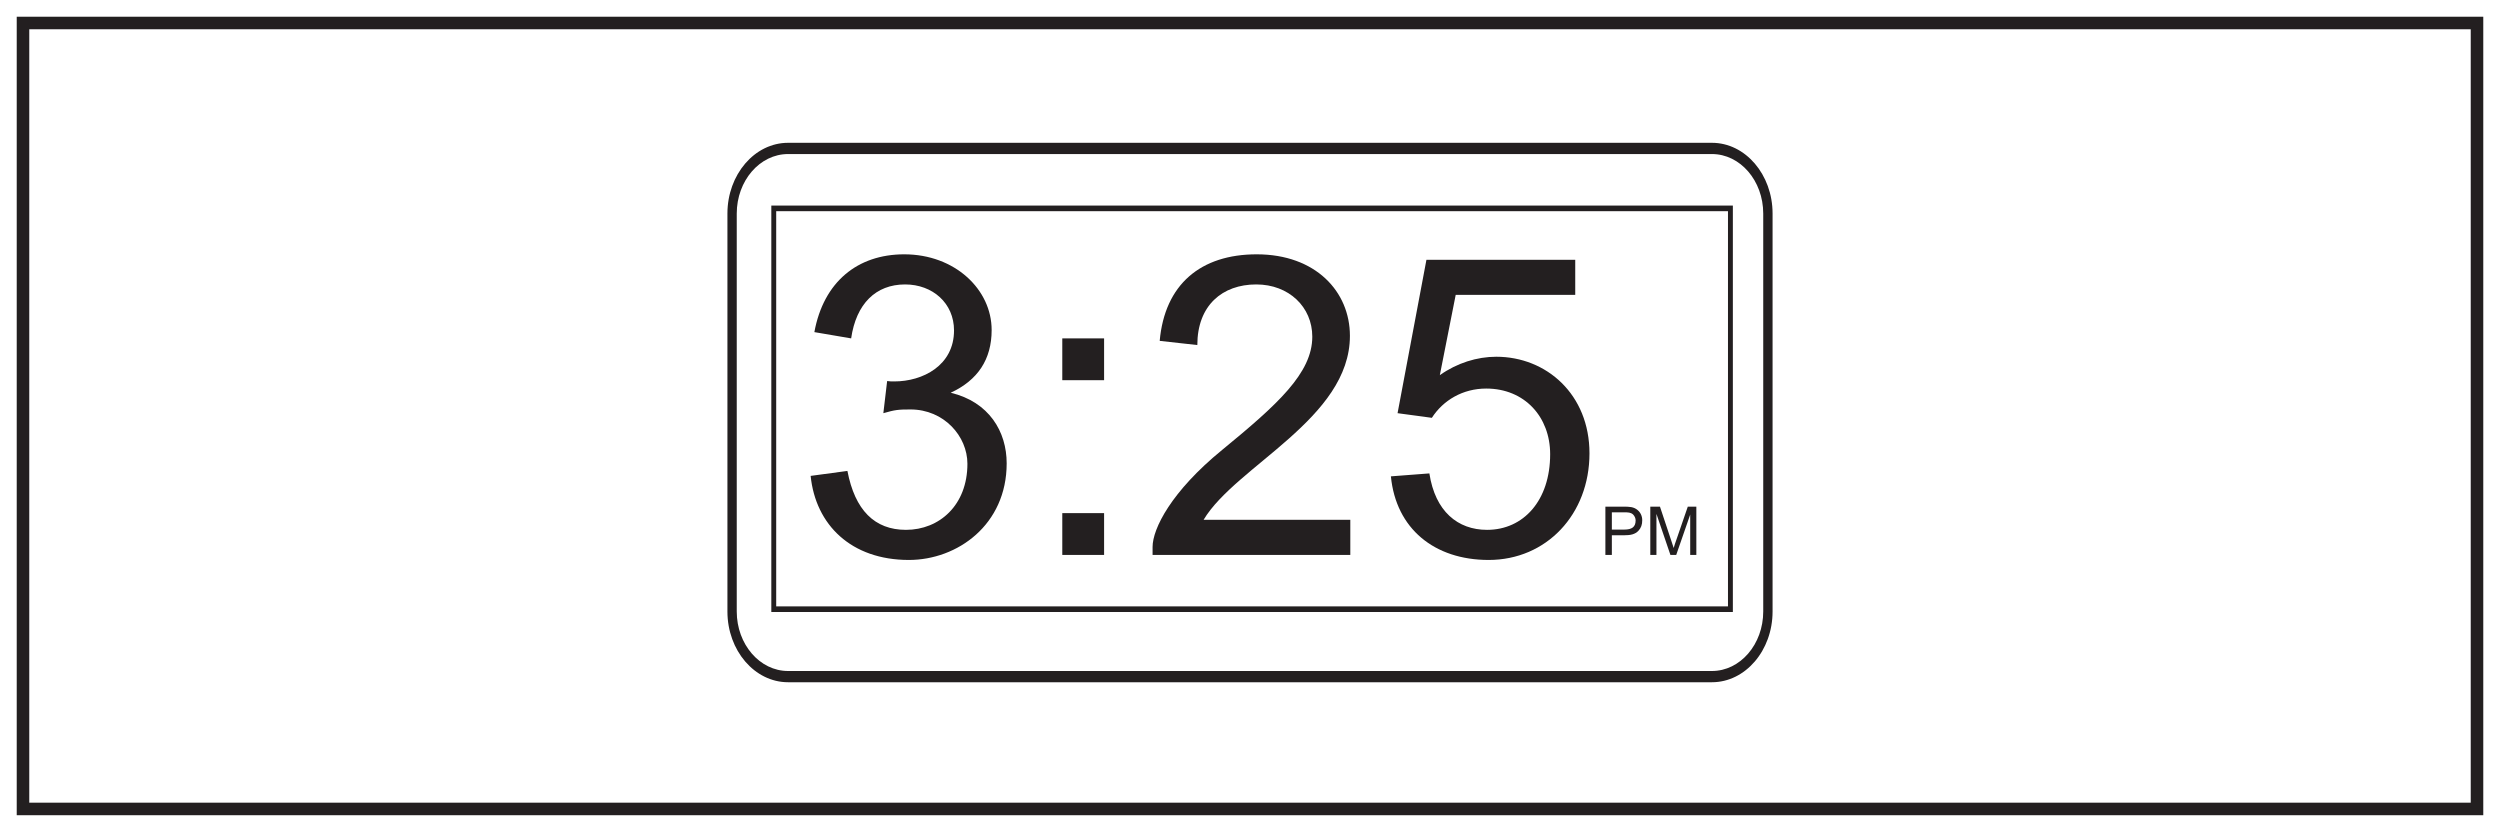
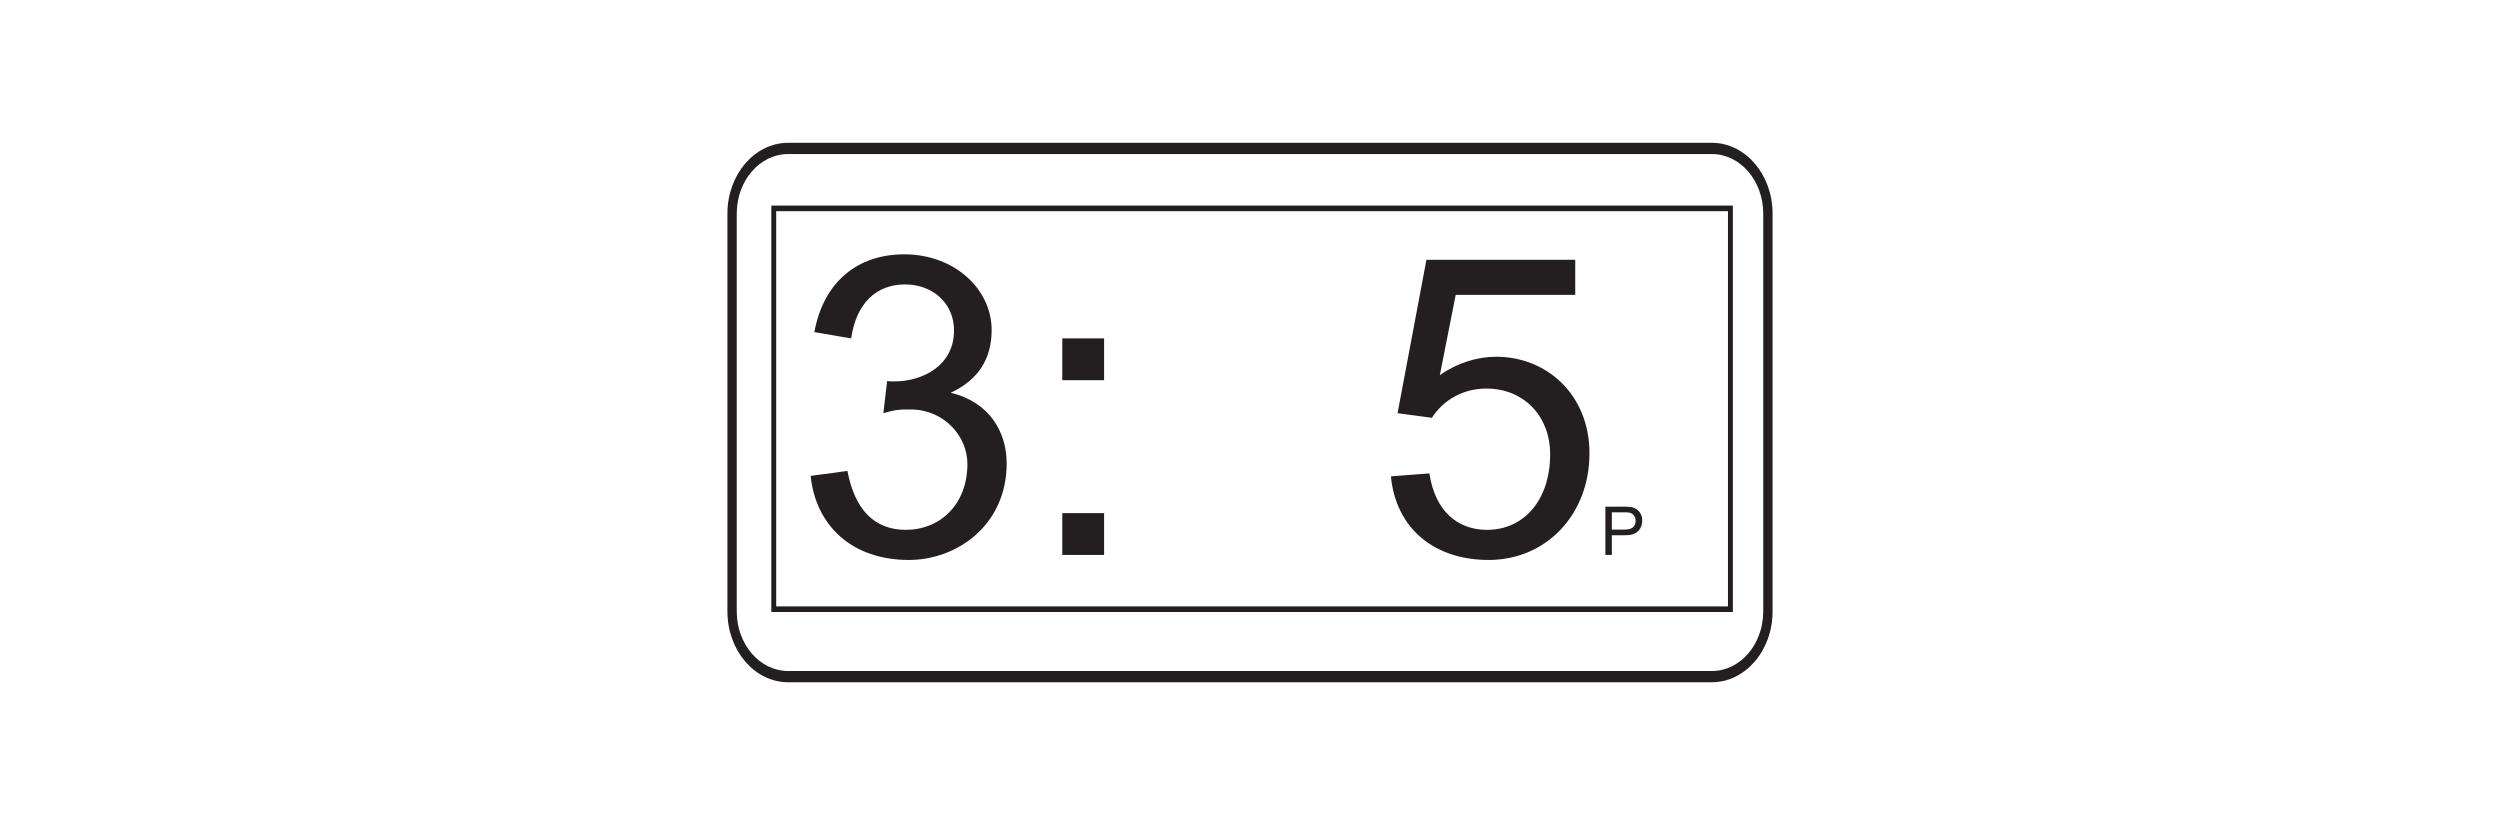
<svg xmlns="http://www.w3.org/2000/svg" xmlns:xlink="http://www.w3.org/1999/xlink" width="598pt" height="199pt" viewBox="0 0 598 199" version="1.1">
  <defs>
    <g>
      <symbol overflow="visible" id="glyph0-0">
        <path style="stroke:none;" d="M 0.188 0 L 7.859 0 L 7.859 -10.719 L 0.188 -10.719 Z M 1.422 -9.969 L 6.625 -9.969 L 4.031 -6.047 Z M 0.969 -9.266 L 3.562 -5.375 C 3.562 -5.375 0.969 -1.453 0.969 -1.469 Z M 7.094 -9.266 L 7.094 -1.453 L 4.484 -5.375 Z M 6.625 -0.781 L 1.422 -0.781 L 4.031 -4.672 Z M 6.625 -0.781 " />
      </symbol>
      <symbol overflow="visible" id="glyph0-1">
        <path style="stroke:none;" d="M 2.781 0 L 2.781 -4.703 L 5.719 -4.703 C 7.25 -4.703 8.297 -4.906 9.141 -5.781 C 9.781 -6.469 10.047 -7.25 10.047 -8.297 C 10.047 -9.297 9.641 -10.156 8.922 -10.75 C 8 -11.516 6.953 -11.547 5.594 -11.547 L 1.234 -11.547 L 1.234 0 Z M 2.781 -10.188 L 5.719 -10.188 C 6.641 -10.188 7.281 -10.188 7.859 -9.672 C 8.25 -9.281 8.469 -8.734 8.469 -8.266 C 8.469 -6.672 7.562 -6.062 5.75 -6.062 L 2.781 -6.062 Z M 2.781 -10.188 " />
      </symbol>
      <symbol overflow="visible" id="glyph0-2">
-         <path style="stroke:none;" d="M 2.688 0 L 2.688 -9.812 L 6.031 0 L 7.422 0 L 10.766 -9.656 L 10.766 0 L 12.234 0 L 12.234 -11.547 L 10.188 -11.547 L 7.422 -3.516 C 7.234 -3.016 7.031 -2.406 6.812 -1.656 C 6.625 -2.219 6.453 -2.812 6.25 -3.375 L 3.531 -11.547 L 1.219 -11.547 L 1.219 0 Z M 2.688 0 " />
-       </symbol>
+         </symbol>
      <symbol overflow="visible" id="glyph1-0">
-         <path style="stroke:none;" d="M 1.203 0 L 48.703 0 L 48.703 -66.5 L 1.203 -66.5 Z M 8.797 -61.797 L 41.094 -61.797 L 25 -37.5 Z M 6 -57.5 L 22.094 -33.297 C 22.094 -33.297 6 -9 6 -9.094 Z M 44 -57.5 L 44 -9 L 27.797 -33.297 Z M 41.094 -4.797 L 8.797 -4.797 L 25 -29 Z M 41.094 -4.797 " />
-       </symbol>
+         </symbol>
      <symbol overflow="visible" id="glyph1-1">
        <path style="stroke:none;" d="M 51.297 -21.906 C 51.297 -29.5 47.094 -36.594 37.906 -38.797 C 44.406 -41.797 47.703 -46.797 47.703 -53.797 C 47.703 -63.5 38.906 -71.906 26.797 -71.906 C 15.594 -71.906 7.5 -65.297 5.297 -53.297 L 14.094 -51.797 C 15.297 -60.094 20 -64.703 27 -64.703 C 33.594 -64.703 38.703 -60.203 38.703 -53.703 C 38.703 -45.297 31.203 -41.5 24.406 -41.5 C 23.797 -41.5 23.297 -41.5 22.703 -41.594 L 21.797 -33.906 C 24.594 -34.703 25.297 -34.797 28.297 -34.797 C 36.297 -34.797 41.906 -28.406 41.906 -21.797 C 41.906 -11.906 35.203 -6 27.203 -6 C 19.703 -6 15 -10.703 13.203 -20.094 L 4.406 -18.906 C 5.594 -7.203 14.094 1.203 27.906 1.203 C 39.5 1.203 51.297 -7.203 51.297 -21.906 Z M 51.297 -21.906 " />
      </symbol>
      <symbol overflow="visible" id="glyph1-2">
        <path style="stroke:none;" d="M 19 0 L 19 -10 L 9 -10 L 9 0 Z M 19 -41.797 L 19 -51.797 L 9 -51.797 L 9 -41.797 Z M 19 -41.797 " />
      </symbol>
      <symbol overflow="visible" id="glyph1-3">
-         <path style="stroke:none;" d="M 15 -8.406 C 22.703 -21.297 50 -32.594 50 -52.406 C 50 -63 41.797 -71.906 27.703 -71.906 C 14.297 -71.906 5.703 -64.703 4.5 -51.203 L 13.5 -50.203 C 13.5 -59.703 19.5 -64.703 27.594 -64.703 C 35.406 -64.703 41 -59.297 41 -52.203 C 41 -43.5 32.703 -36 19.406 -25.094 C 7.297 -15.203 2.797 -6.297 2.797 -1.906 L 2.797 0 L 50.094 0 L 50.094 -8.406 Z M 15 -8.406 " />
-       </symbol>
+         </symbol>
      <symbol overflow="visible" id="glyph1-4">
        <path style="stroke:none;" d="M 19.703 -62.203 L 48.297 -62.203 L 48.297 -70.594 L 12.703 -70.594 L 5.797 -33.906 L 14 -32.797 C 16.703 -37 21.406 -39.797 27 -39.797 C 36.203 -39.797 42.297 -33 42.297 -24.094 C 42.297 -13 35.906 -6 27.203 -6 C 20.203 -6 14.797 -10.406 13.406 -19.5 L 4.203 -18.797 C 5.406 -6.297 14.594 1.203 27.594 1.203 C 41.406 1.203 51.703 -9.703 51.703 -24.297 C 51.703 -38.406 41.406 -47.406 29.406 -47.406 C 24.797 -47.406 20 -45.906 15.906 -43 Z M 19.703 -62.203 " />
      </symbol>
    </g>
  </defs>
  <g id="surface1">
    <rect x="0" y="0" width="598" height="199" style="fill:rgb(100%,100%,100%);fill-opacity:1;stroke:none;" />
-     <path style=" stroke:none;fill-rule:nonzero;fill:rgb(100%,100%,100%);fill-opacity:1;" d="M 5.5 5.5 L 592.5 5.5 L 592.5 193.5 L 5.5 193.5 Z M 5.5 5.5 " />
-     <path style=" stroke:none;fill-rule:nonzero;fill:rgb(13.73%,12.16%,12.549%);fill-opacity:1;" d="M 594 4 L 4 4 L 4 195 L 594 195 Z M 591 192 L 7 192 L 7 7 L 591 7 Z M 591 192 " />
    <path style=" stroke:none;fill-rule:nonzero;fill:rgb(13.73%,12.16%,12.549%);fill-opacity:1;" d="M 188.508 36.848 C 181.742 36.848 176.23 43.234 176.23 51.082 L 176.23 146.273 C 176.23 154.121 181.742 160.504 188.508 160.504 L 409.492 160.504 C 416.262 160.504 421.766 154.121 421.766 146.273 L 421.766 51.082 C 421.766 43.234 416.262 36.848 409.492 36.848 Z M 409.492 163.191 L 188.508 163.191 C 180.508 163.191 174 155.602 174 146.273 L 174 51.082 C 174 41.75 180.508 34.16 188.508 34.16 L 409.492 34.16 C 417.492 34.16 424 41.75 424 51.082 L 424 146.273 C 424 155.602 417.492 163.191 409.492 163.191 " />
    <path style=" stroke:none;fill-rule:nonzero;fill:rgb(13.73%,12.16%,12.549%);fill-opacity:1;" d="M 185.668 145.047 L 413.332 145.047 L 413.332 50.516 L 185.668 50.516 Z M 414.5 146.391 L 184.5 146.391 L 184.5 49.172 L 414.5 49.172 Z M 414.5 146.391 " />
    <g style="fill:rgb(13.73%,12.16%,12.549%);fill-opacity:1;">
      <use xlink:href="#glyph0-1" x="382.774" y="132.738" />
      <use xlink:href="#glyph0-2" x="393.532" y="132.738" />
    </g>
    <g style="fill:rgb(13.73%,12.16%,12.549%);fill-opacity:1;">
      <use xlink:href="#glyph1-1" x="189.5" y="132.739" />
      <use xlink:href="#glyph1-2" x="245.1" y="132.739" />
      <use xlink:href="#glyph1-3" x="272.9" y="132.739" />
      <use xlink:href="#glyph1-4" x="328.5" y="132.739" />
    </g>
  </g>
</svg>